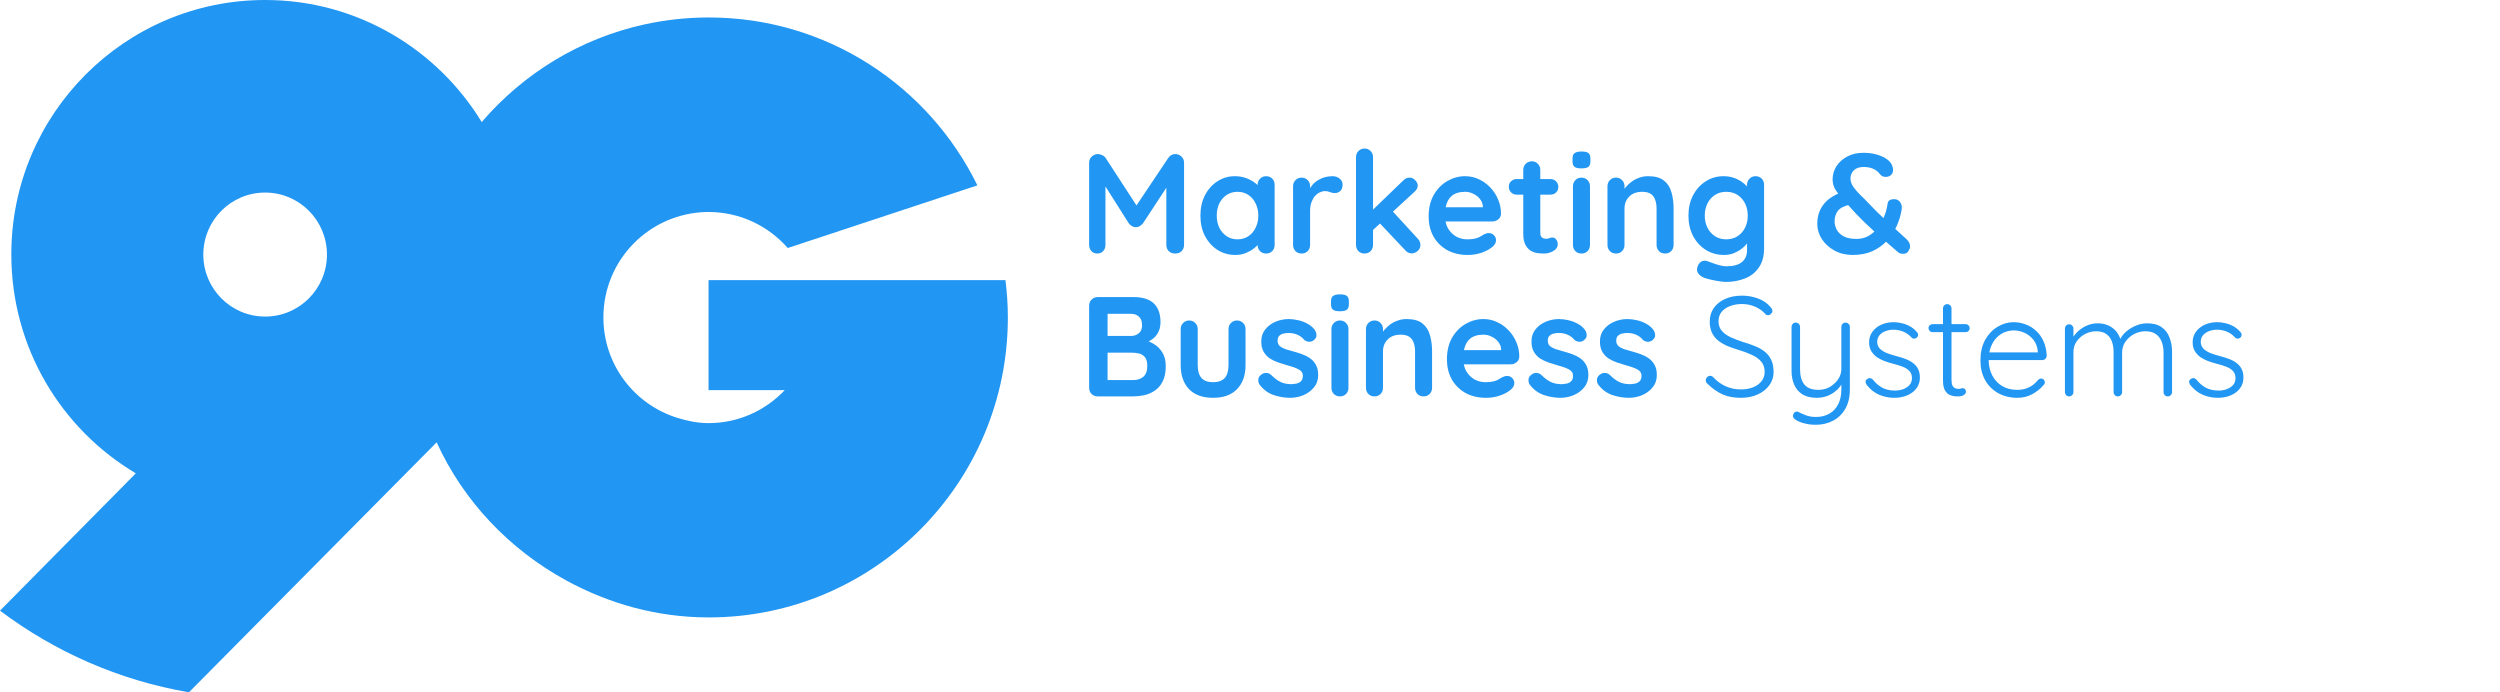
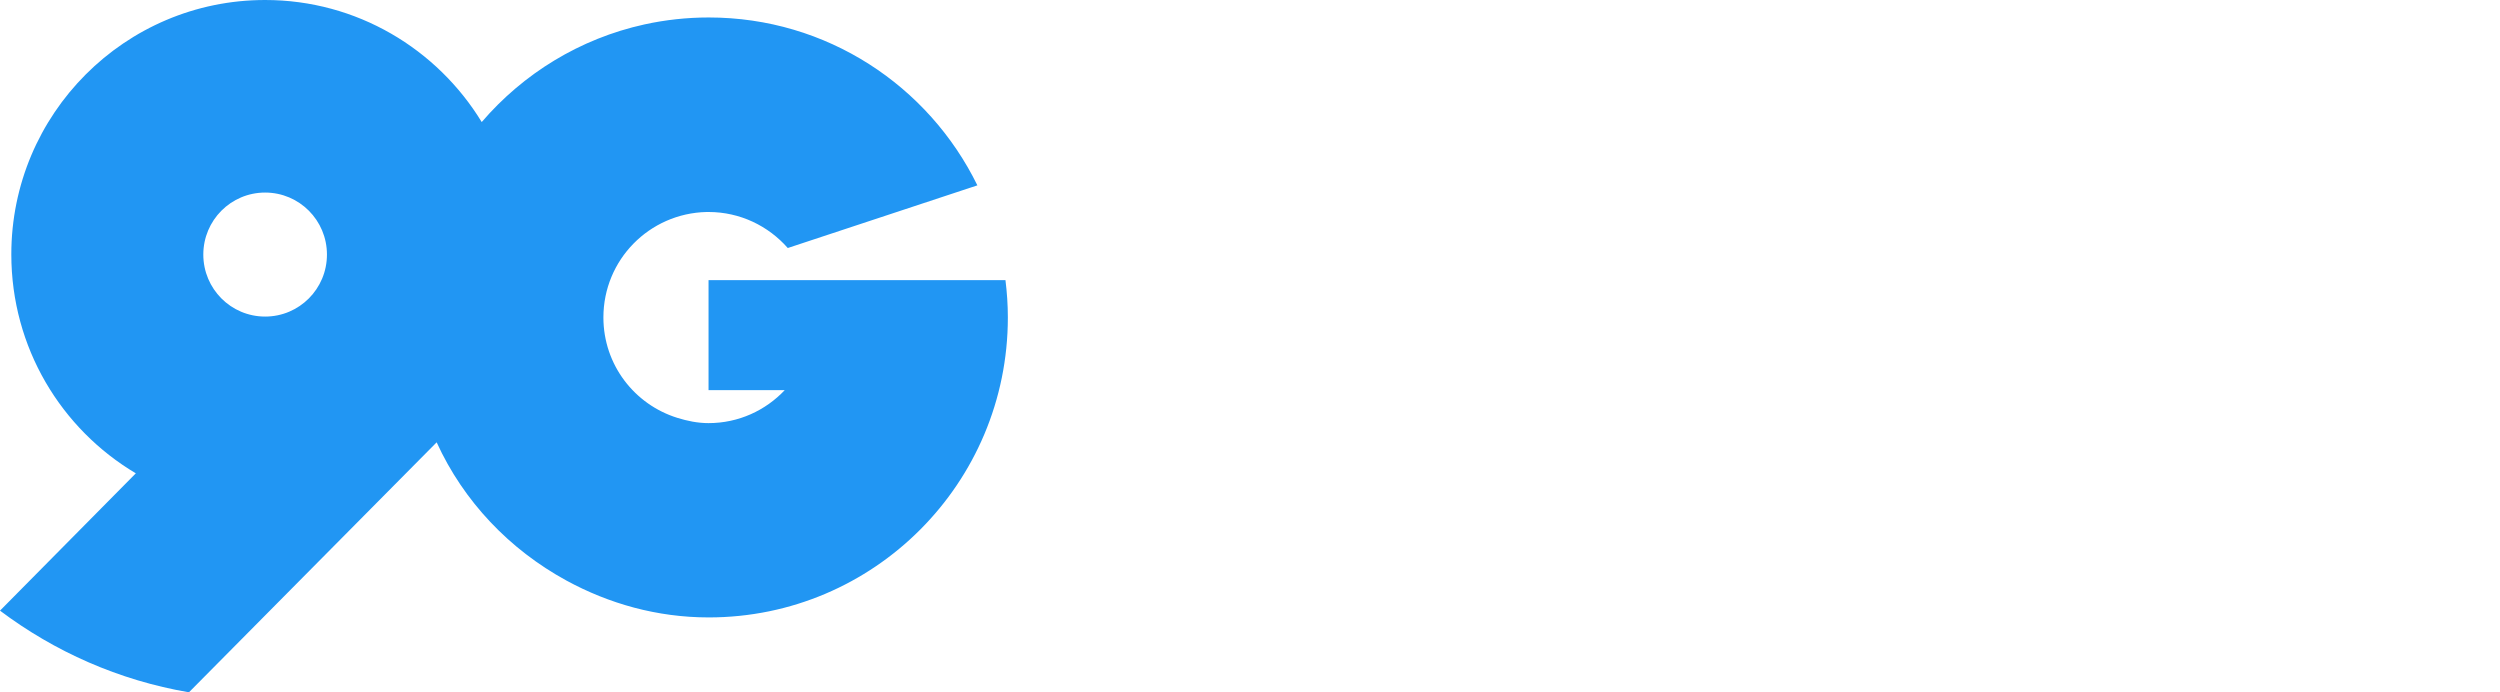
<svg xmlns="http://www.w3.org/2000/svg" width="455" height="126" viewBox="0 0 455 126" fill="none">
  <path d="M48.254 57.616C42.034 57.616 37.003 52.569 37.003 46.331C37.003 40.093 42.034 35.046 48.254 35.046C54.474 35.046 59.505 40.093 59.505 46.331C59.505 52.569 54.474 57.616 48.254 57.616ZM182.993 50.98H128.955V71.007H142.821C139.334 74.702 134.422 77.007 128.955 77.007C126.974 77.007 125.072 76.609 123.289 76.053C115.485 73.629 109.819 66.397 109.819 57.775C109.819 47.285 118.179 38.821 128.598 38.583C128.717 38.583 128.836 38.583 128.955 38.583C134.699 38.583 139.849 41.126 143.375 45.139L177.882 33.735C169.008 15.616 150.467 3.179 128.994 3.179C124.993 3.179 121.071 3.616 117.268 4.45C105.541 7.033 95.24 13.391 87.673 22.212C79.552 8.901 64.933 0 48.254 0C22.74 0 2.06 20.742 2.06 46.291C2.06 63.258 11.133 78.079 24.721 86.146L0 111.139C9.944 118.609 21.631 123.815 34.388 126L79.472 80.503C84.385 91.272 92.744 100.013 103.084 105.656C110.81 109.868 119.605 112.371 128.994 112.371C159.064 112.371 183.429 87.934 183.429 57.775C183.429 55.47 183.27 53.205 182.993 50.98Z" fill="#2196F3" />
-   <path d="M199.849 28.04C200.09 28.04 200.34 28.109 200.598 28.247C200.874 28.367 201.08 28.531 201.218 28.737L207.493 38.395L206.202 38.344L212.632 28.737C212.96 28.272 213.381 28.04 213.898 28.04C214.311 28.04 214.681 28.186 215.008 28.479C215.335 28.772 215.499 29.15 215.499 29.615V44.568C215.499 45.015 215.353 45.394 215.06 45.704C214.767 45.996 214.38 46.143 213.898 46.143C213.416 46.143 213.02 45.996 212.71 45.704C212.417 45.394 212.271 45.015 212.271 44.568V32.404L213.278 32.637L208.01 40.668C207.855 40.858 207.657 41.021 207.416 41.159C207.192 41.297 206.96 41.357 206.719 41.34C206.495 41.357 206.262 41.297 206.021 41.159C205.798 41.021 205.608 40.858 205.453 40.668L200.521 32.869L201.192 31.5V44.568C201.192 45.015 201.055 45.394 200.779 45.704C200.504 45.996 200.142 46.143 199.694 46.143C199.264 46.143 198.911 45.996 198.636 45.704C198.36 45.394 198.222 45.015 198.222 44.568V29.615C198.222 29.185 198.377 28.815 198.687 28.505C199.014 28.195 199.402 28.04 199.849 28.04ZM230.434 32.069C230.882 32.069 231.252 32.215 231.544 32.508C231.837 32.8 231.983 33.179 231.983 33.644V44.568C231.983 45.015 231.837 45.394 231.544 45.704C231.252 45.996 230.882 46.143 230.434 46.143C229.986 46.143 229.616 45.996 229.324 45.704C229.031 45.394 228.885 45.015 228.885 44.568V43.302L229.453 43.535C229.453 43.758 229.332 44.034 229.091 44.361C228.85 44.671 228.523 44.981 228.11 45.291C227.697 45.6 227.206 45.867 226.638 46.091C226.087 46.298 225.484 46.401 224.83 46.401C223.642 46.401 222.566 46.1 221.602 45.497C220.638 44.877 219.872 44.034 219.304 42.966C218.753 41.882 218.477 40.642 218.477 39.248C218.477 37.836 218.753 36.596 219.304 35.529C219.872 34.444 220.629 33.601 221.576 32.998C222.523 32.379 223.573 32.069 224.727 32.069C225.467 32.069 226.147 32.181 226.767 32.404C227.387 32.628 227.92 32.912 228.368 33.257C228.833 33.601 229.186 33.954 229.427 34.315C229.685 34.66 229.814 34.952 229.814 35.193L228.885 35.529V33.644C228.885 33.196 229.031 32.826 229.324 32.533C229.616 32.224 229.986 32.069 230.434 32.069ZM225.218 43.56C225.975 43.56 226.638 43.371 227.206 42.992C227.774 42.614 228.213 42.097 228.523 41.443C228.85 40.789 229.014 40.057 229.014 39.248C229.014 38.421 228.85 37.681 228.523 37.027C228.213 36.373 227.774 35.856 227.206 35.477C226.638 35.099 225.975 34.909 225.218 34.909C224.477 34.909 223.823 35.099 223.255 35.477C222.687 35.856 222.239 36.373 221.912 37.027C221.602 37.681 221.447 38.421 221.447 39.248C221.447 40.057 221.602 40.789 221.912 41.443C222.239 42.097 222.687 42.614 223.255 42.992C223.823 43.371 224.477 43.56 225.218 43.56ZM236.888 46.143C236.441 46.143 236.071 45.996 235.778 45.704C235.485 45.394 235.339 45.015 235.339 44.568V33.902C235.339 33.455 235.485 33.084 235.778 32.792C236.071 32.482 236.441 32.327 236.888 32.327C237.336 32.327 237.706 32.482 237.999 32.792C238.291 33.084 238.438 33.455 238.438 33.902V36.33L238.257 34.599C238.446 34.186 238.687 33.825 238.98 33.515C239.29 33.188 239.634 32.921 240.013 32.714C240.392 32.49 240.796 32.327 241.227 32.224C241.657 32.12 242.088 32.069 242.518 32.069C243.034 32.069 243.465 32.215 243.809 32.508C244.171 32.8 244.352 33.145 244.352 33.541C244.352 34.109 244.205 34.522 243.913 34.78C243.62 35.021 243.301 35.142 242.957 35.142C242.63 35.142 242.329 35.081 242.053 34.961C241.795 34.84 241.494 34.78 241.149 34.78C240.839 34.78 240.521 34.858 240.194 35.013C239.884 35.15 239.591 35.374 239.316 35.684C239.058 35.994 238.842 36.381 238.67 36.846C238.515 37.294 238.438 37.827 238.438 38.447V44.568C238.438 45.015 238.291 45.394 237.999 45.704C237.706 45.996 237.336 46.143 236.888 46.143ZM248.344 46.143C247.896 46.143 247.526 45.996 247.233 45.704C246.941 45.394 246.794 45.015 246.794 44.568V28.608C246.794 28.16 246.941 27.79 247.233 27.498C247.526 27.188 247.896 27.033 248.344 27.033C248.791 27.033 249.162 27.188 249.454 27.498C249.747 27.79 249.893 28.16 249.893 28.608V44.568C249.893 45.015 249.747 45.394 249.454 45.704C249.162 45.996 248.791 46.143 248.344 46.143ZM256.556 32.327C256.952 32.327 257.296 32.49 257.589 32.818C257.882 33.145 258.028 33.463 258.028 33.773C258.028 34.186 257.821 34.574 257.408 34.935L249.635 42.088L249.506 38.525L255.42 32.818C255.747 32.49 256.126 32.327 256.556 32.327ZM256.943 46.117C256.496 46.117 256.117 45.945 255.807 45.6L251.03 40.539L253.38 38.37L258.028 43.431C258.355 43.776 258.519 44.163 258.519 44.593C258.519 45.041 258.338 45.411 257.976 45.704C257.632 45.979 257.288 46.117 256.943 46.117ZM267.166 46.401C265.703 46.401 264.429 46.1 263.344 45.497C262.277 44.877 261.451 44.042 260.865 42.992C260.297 41.942 260.013 40.754 260.013 39.428C260.013 37.879 260.323 36.562 260.943 35.477C261.58 34.376 262.406 33.532 263.422 32.947C264.438 32.361 265.514 32.069 266.65 32.069C267.528 32.069 268.354 32.249 269.129 32.611C269.921 32.972 270.618 33.472 271.221 34.109C271.823 34.728 272.297 35.452 272.641 36.278C273.003 37.104 273.184 37.982 273.184 38.912C273.166 39.325 273.003 39.661 272.693 39.919C272.383 40.177 272.021 40.306 271.608 40.306H261.743L260.969 37.724H270.446L269.878 38.241V37.543C269.844 37.044 269.663 36.596 269.336 36.2C269.026 35.804 268.63 35.495 268.148 35.271C267.683 35.03 267.184 34.909 266.65 34.909C266.134 34.909 265.651 34.978 265.204 35.116C264.756 35.254 264.369 35.486 264.042 35.813C263.715 36.14 263.456 36.579 263.267 37.13C263.078 37.681 262.983 38.378 262.983 39.222C262.983 40.152 263.172 40.944 263.551 41.598C263.947 42.235 264.446 42.725 265.049 43.07C265.669 43.397 266.323 43.56 267.012 43.56C267.649 43.56 268.156 43.509 268.535 43.406C268.914 43.302 269.215 43.182 269.439 43.044C269.68 42.889 269.895 42.76 270.085 42.657C270.395 42.502 270.687 42.424 270.963 42.424C271.341 42.424 271.651 42.553 271.892 42.812C272.151 43.07 272.28 43.371 272.28 43.715C272.28 44.18 272.039 44.602 271.557 44.981C271.109 45.359 270.481 45.695 269.671 45.988C268.862 46.263 268.027 46.401 267.166 46.401ZM276.046 32.585H282.166C282.58 32.585 282.924 32.723 283.199 32.998C283.475 33.274 283.613 33.618 283.613 34.031C283.613 34.427 283.475 34.763 283.199 35.038C282.924 35.297 282.58 35.426 282.166 35.426H276.046C275.633 35.426 275.288 35.288 275.013 35.013C274.738 34.737 274.6 34.393 274.6 33.98C274.6 33.584 274.738 33.257 275.013 32.998C275.288 32.723 275.633 32.585 276.046 32.585ZM278.809 29.357C279.257 29.357 279.618 29.512 279.894 29.822C280.186 30.115 280.333 30.485 280.333 30.932V42.424C280.333 42.665 280.376 42.863 280.462 43.018C280.565 43.173 280.694 43.285 280.849 43.354C281.021 43.423 281.202 43.457 281.392 43.457C281.598 43.457 281.788 43.423 281.96 43.354C282.132 43.268 282.33 43.225 282.554 43.225C282.795 43.225 283.01 43.337 283.199 43.56C283.406 43.784 283.509 44.094 283.509 44.49C283.509 44.972 283.242 45.368 282.709 45.678C282.192 45.988 281.633 46.143 281.03 46.143C280.669 46.143 280.264 46.117 279.816 46.065C279.386 45.996 278.973 45.85 278.577 45.626C278.198 45.385 277.88 45.024 277.621 44.542C277.363 44.06 277.234 43.397 277.234 42.553V30.932C277.234 30.485 277.38 30.115 277.673 29.822C277.983 29.512 278.362 29.357 278.809 29.357ZM289.376 44.568C289.376 45.015 289.23 45.394 288.937 45.704C288.644 45.996 288.274 46.143 287.827 46.143C287.379 46.143 287.009 45.996 286.716 45.704C286.423 45.394 286.277 45.015 286.277 44.568V33.902C286.277 33.455 286.423 33.084 286.716 32.792C287.009 32.482 287.379 32.327 287.827 32.327C288.274 32.327 288.644 32.482 288.937 32.792C289.23 33.084 289.376 33.455 289.376 33.902V44.568ZM287.801 30.648C287.215 30.648 286.802 30.554 286.561 30.364C286.32 30.175 286.2 29.839 286.2 29.357V28.866C286.2 28.367 286.329 28.031 286.587 27.859C286.862 27.67 287.276 27.575 287.827 27.575C288.429 27.575 288.851 27.67 289.092 27.859C289.333 28.049 289.453 28.384 289.453 28.866V29.357C289.453 29.856 289.324 30.201 289.066 30.39C288.808 30.562 288.386 30.648 287.801 30.648ZM299.947 32.069C301.221 32.069 302.185 32.335 302.839 32.869C303.51 33.403 303.967 34.117 304.208 35.013C304.466 35.891 304.595 36.872 304.595 37.956V44.568C304.595 45.015 304.449 45.394 304.156 45.704C303.863 45.996 303.493 46.143 303.046 46.143C302.598 46.143 302.228 45.996 301.935 45.704C301.642 45.394 301.496 45.015 301.496 44.568V37.956C301.496 37.388 301.419 36.88 301.264 36.433C301.126 35.968 300.868 35.598 300.489 35.322C300.11 35.047 299.568 34.909 298.862 34.909C298.173 34.909 297.588 35.047 297.106 35.322C296.641 35.598 296.28 35.968 296.021 36.433C295.78 36.88 295.66 37.388 295.66 37.956V44.568C295.66 45.015 295.513 45.394 295.221 45.704C294.928 45.996 294.558 46.143 294.11 46.143C293.663 46.143 293.293 45.996 293 45.704C292.707 45.394 292.561 45.015 292.561 44.568V33.902C292.561 33.455 292.707 33.084 293 32.792C293.293 32.482 293.663 32.327 294.11 32.327C294.558 32.327 294.928 32.482 295.221 32.792C295.513 33.084 295.66 33.455 295.66 33.902V35.013L295.272 34.935C295.427 34.642 295.651 34.333 295.944 34.005C296.237 33.661 296.581 33.343 296.977 33.05C297.373 32.757 297.82 32.525 298.32 32.353C298.819 32.163 299.361 32.069 299.947 32.069ZM313.677 32.069C314.401 32.069 315.063 32.181 315.666 32.404C316.268 32.628 316.785 32.912 317.215 33.257C317.663 33.601 318.007 33.954 318.248 34.315C318.507 34.66 318.636 34.952 318.636 35.193L317.964 35.529V33.644C317.964 33.196 318.111 32.826 318.403 32.533C318.696 32.224 319.066 32.069 319.514 32.069C319.961 32.069 320.332 32.215 320.624 32.508C320.917 32.8 321.063 33.179 321.063 33.644V45.136C321.063 46.633 320.736 47.83 320.082 48.725C319.445 49.638 318.601 50.292 317.551 50.688C316.501 51.101 315.373 51.308 314.168 51.308C313.824 51.308 313.376 51.265 312.825 51.179C312.274 51.093 311.749 50.989 311.25 50.869C310.751 50.748 310.372 50.636 310.114 50.533C309.597 50.309 309.236 50.025 309.029 49.681C308.84 49.354 308.805 49.001 308.926 48.622C309.081 48.123 309.33 47.778 309.675 47.589C310.019 47.417 310.381 47.4 310.759 47.537C310.931 47.589 311.216 47.692 311.612 47.847C312.007 48.002 312.438 48.14 312.903 48.26C313.385 48.398 313.807 48.467 314.168 48.467C315.459 48.467 316.415 48.209 317.035 47.692C317.654 47.176 317.964 46.461 317.964 45.549V43.302L318.274 43.535C318.274 43.758 318.154 44.034 317.913 44.361C317.689 44.671 317.37 44.981 316.957 45.291C316.561 45.6 316.088 45.867 315.537 46.091C314.986 46.298 314.401 46.401 313.781 46.401C312.558 46.401 311.457 46.1 310.475 45.497C309.494 44.877 308.719 44.034 308.151 42.966C307.583 41.882 307.299 40.642 307.299 39.248C307.299 37.836 307.583 36.596 308.151 35.529C308.719 34.444 309.485 33.601 310.449 32.998C311.414 32.379 312.49 32.069 313.677 32.069ZM314.168 34.909C313.393 34.909 312.713 35.099 312.128 35.477C311.543 35.856 311.086 36.373 310.759 37.027C310.432 37.681 310.269 38.421 310.269 39.248C310.269 40.057 310.432 40.789 310.759 41.443C311.086 42.097 311.543 42.614 312.128 42.992C312.713 43.371 313.393 43.56 314.168 43.56C314.96 43.56 315.649 43.371 316.234 42.992C316.819 42.614 317.276 42.097 317.603 41.443C317.93 40.789 318.093 40.057 318.093 39.248C318.093 38.421 317.93 37.681 317.603 37.027C317.276 36.373 316.819 35.856 316.234 35.477C315.649 35.099 314.96 34.909 314.168 34.909ZM337.177 46.401C335.954 46.401 334.853 46.134 333.871 45.6C332.907 45.067 332.141 44.37 331.573 43.509C331.022 42.648 330.747 41.727 330.747 40.746C330.747 39.885 330.893 39.101 331.186 38.395C331.495 37.672 331.952 37.035 332.554 36.485C333.174 35.934 333.957 35.469 334.904 35.09L336.919 37.182C335.713 37.44 334.904 37.836 334.491 38.37C334.095 38.886 333.897 39.523 333.897 40.281C333.897 40.797 334.026 41.305 334.284 41.804C334.543 42.286 334.964 42.691 335.55 43.018C336.135 43.328 336.919 43.483 337.9 43.483C338.709 43.483 339.432 43.302 340.069 42.941C340.723 42.562 341.283 42.071 341.748 41.469C342.23 40.849 342.617 40.169 342.91 39.428C343.22 38.671 343.426 37.905 343.53 37.13C343.564 36.855 343.667 36.639 343.839 36.485C344.029 36.33 344.339 36.252 344.769 36.252C345.217 36.252 345.57 36.433 345.828 36.794C346.086 37.156 346.181 37.578 346.112 38.06C345.957 39.093 345.656 40.109 345.208 41.107C344.778 42.088 344.192 42.984 343.452 43.793C342.729 44.585 341.842 45.222 340.792 45.704C339.759 46.169 338.554 46.401 337.177 46.401ZM346.37 46.194C346.164 46.194 345.983 46.169 345.828 46.117C345.69 46.065 345.578 46.005 345.492 45.936C344.253 44.869 343.116 43.888 342.083 42.992C341.068 42.08 340.129 41.21 339.269 40.384C338.408 39.558 337.599 38.714 336.841 37.853C336.238 37.165 335.688 36.545 335.188 35.994C334.689 35.443 334.284 34.909 333.975 34.393C333.682 33.859 333.536 33.274 333.536 32.637C333.536 31.793 333.759 31.01 334.207 30.287C334.672 29.546 335.326 28.953 336.17 28.505C337.013 28.04 338.012 27.808 339.165 27.808C340.353 27.808 341.421 28.006 342.367 28.401C343.332 28.797 343.977 29.323 344.304 29.977C344.321 29.994 344.365 30.106 344.433 30.312C344.502 30.502 344.537 30.726 344.537 30.984C344.537 31.311 344.416 31.595 344.175 31.836C343.934 32.077 343.607 32.198 343.194 32.198C342.918 32.198 342.703 32.146 342.548 32.043C342.393 31.939 342.273 31.836 342.187 31.733C341.808 31.234 341.369 30.889 340.87 30.7C340.388 30.493 339.819 30.39 339.165 30.39C338.39 30.39 337.797 30.597 337.383 31.01C336.987 31.423 336.789 31.914 336.789 32.482C336.789 33.016 336.979 33.549 337.358 34.083C337.736 34.599 338.167 35.09 338.649 35.555C339.148 36.02 339.561 36.433 339.888 36.794C340.422 37.363 341.016 37.974 341.67 38.628C342.342 39.265 343.013 39.893 343.684 40.513C344.356 41.116 344.976 41.684 345.544 42.218C346.129 42.734 346.603 43.164 346.964 43.509C347.188 43.715 347.352 43.922 347.455 44.129C347.575 44.335 347.636 44.585 347.636 44.877C347.636 45.101 347.532 45.377 347.326 45.704C347.136 46.031 346.818 46.194 346.37 46.194ZM206.305 54.066C207.958 54.066 209.189 54.453 209.998 55.228C210.808 56.003 211.212 57.148 211.212 58.663C211.212 59.472 211.014 60.186 210.618 60.806C210.222 61.408 209.637 61.882 208.862 62.226C208.087 62.553 207.132 62.717 205.996 62.717L206.099 61.555C206.633 61.555 207.244 61.632 207.932 61.787C208.621 61.925 209.284 62.183 209.921 62.562C210.575 62.924 211.109 63.44 211.522 64.112C211.952 64.766 212.168 65.609 212.168 66.642C212.168 67.778 211.978 68.708 211.599 69.431C211.238 70.154 210.756 70.714 210.153 71.11C209.551 71.506 208.905 71.781 208.216 71.936C207.528 72.074 206.865 72.143 206.228 72.143H199.798C199.35 72.143 198.971 71.996 198.661 71.704C198.369 71.394 198.222 71.015 198.222 70.568V55.641C198.222 55.194 198.369 54.823 198.661 54.531C198.971 54.221 199.35 54.066 199.798 54.066H206.305ZM205.841 57.113H201.244L201.58 56.7V61.374L201.27 61.142H205.918C206.417 61.142 206.865 60.978 207.261 60.651C207.657 60.324 207.855 59.85 207.855 59.231C207.855 58.49 207.666 57.957 207.287 57.63C206.925 57.285 206.443 57.113 205.841 57.113ZM206.047 64.189H201.347L201.58 63.982V69.431L201.321 69.173H206.228C207.02 69.173 207.648 68.966 208.113 68.553C208.578 68.123 208.81 67.486 208.81 66.642C208.81 65.868 208.655 65.308 208.346 64.964C208.036 64.619 207.666 64.404 207.235 64.318C206.805 64.232 206.409 64.189 206.047 64.189ZM225.138 58.327C225.586 58.327 225.956 58.482 226.249 58.792C226.542 59.084 226.688 59.455 226.688 59.902V66.462C226.688 68.286 226.18 69.733 225.164 70.8C224.149 71.867 222.685 72.401 220.774 72.401C218.863 72.401 217.4 71.867 216.384 70.8C215.385 69.733 214.886 68.286 214.886 66.462V59.902C214.886 59.455 215.033 59.084 215.325 58.792C215.618 58.482 215.988 58.327 216.436 58.327C216.883 58.327 217.253 58.482 217.546 58.792C217.839 59.084 217.985 59.455 217.985 59.902V66.462C217.985 67.512 218.218 68.295 218.682 68.811C219.147 69.311 219.844 69.56 220.774 69.56C221.721 69.56 222.427 69.311 222.892 68.811C223.357 68.295 223.589 67.512 223.589 66.462V59.902C223.589 59.455 223.735 59.084 224.028 58.792C224.321 58.482 224.691 58.327 225.138 58.327ZM229.242 69.999C229.07 69.758 228.993 69.448 229.01 69.07C229.027 68.691 229.251 68.364 229.681 68.088C229.957 67.916 230.249 67.847 230.559 67.882C230.869 67.899 231.171 68.054 231.463 68.347C231.962 68.846 232.488 69.233 233.038 69.509C233.589 69.784 234.278 69.922 235.104 69.922C235.363 69.905 235.647 69.87 235.957 69.819C236.267 69.75 236.533 69.612 236.757 69.406C236.998 69.182 237.119 68.846 237.119 68.398C237.119 68.02 236.99 67.718 236.731 67.495C236.473 67.271 236.129 67.081 235.698 66.926C235.285 66.771 234.82 66.625 234.304 66.487C233.77 66.332 233.219 66.16 232.651 65.971C232.1 65.781 231.592 65.54 231.127 65.248C230.663 64.938 230.284 64.533 229.991 64.034C229.699 63.535 229.552 62.906 229.552 62.149C229.552 61.288 229.793 60.556 230.275 59.954C230.757 59.351 231.377 58.886 232.135 58.559C232.909 58.232 233.719 58.069 234.562 58.069C235.096 58.069 235.655 58.138 236.241 58.275C236.826 58.396 237.386 58.602 237.919 58.895C238.453 59.17 238.901 59.541 239.262 60.005C239.451 60.264 239.563 60.574 239.598 60.935C239.632 61.297 239.469 61.624 239.107 61.916C238.849 62.123 238.548 62.218 238.203 62.2C237.859 62.166 237.575 62.045 237.351 61.839C237.058 61.46 236.662 61.159 236.163 60.935C235.681 60.711 235.122 60.599 234.485 60.599C234.226 60.599 233.942 60.634 233.632 60.703C233.34 60.754 233.082 60.883 232.858 61.09C232.634 61.279 232.522 61.589 232.522 62.02C232.522 62.416 232.651 62.734 232.909 62.975C233.168 63.199 233.512 63.388 233.942 63.543C234.39 63.681 234.863 63.819 235.363 63.956C235.879 64.094 236.404 64.258 236.938 64.447C237.472 64.637 237.962 64.886 238.41 65.196C238.858 65.506 239.219 65.911 239.495 66.41C239.77 66.892 239.908 67.512 239.908 68.269C239.908 69.147 239.649 69.896 239.133 70.516C238.617 71.136 237.971 71.609 237.196 71.936C236.421 72.246 235.63 72.401 234.82 72.401C233.805 72.401 232.789 72.229 231.773 71.885C230.757 71.523 229.914 70.895 229.242 69.999ZM245.419 70.568C245.419 71.015 245.273 71.394 244.98 71.704C244.688 71.996 244.317 72.143 243.87 72.143C243.422 72.143 243.052 71.996 242.759 71.704C242.467 71.394 242.32 71.015 242.32 70.568V59.902C242.32 59.455 242.467 59.084 242.759 58.792C243.052 58.482 243.422 58.327 243.87 58.327C244.317 58.327 244.688 58.482 244.98 58.792C245.273 59.084 245.419 59.455 245.419 59.902V70.568ZM243.844 56.648C243.259 56.648 242.845 56.554 242.604 56.364C242.363 56.175 242.243 55.839 242.243 55.357V54.866C242.243 54.367 242.372 54.031 242.63 53.859C242.906 53.67 243.319 53.575 243.87 53.575C244.472 53.575 244.894 53.67 245.135 53.859C245.376 54.049 245.497 54.384 245.497 54.866V55.357C245.497 55.856 245.368 56.201 245.109 56.39C244.851 56.562 244.429 56.648 243.844 56.648ZM255.99 58.069C257.264 58.069 258.228 58.335 258.882 58.869C259.554 59.403 260.01 60.117 260.251 61.013C260.509 61.891 260.638 62.872 260.638 63.956V70.568C260.638 71.015 260.492 71.394 260.199 71.704C259.906 71.996 259.536 72.143 259.089 72.143C258.641 72.143 258.271 71.996 257.978 71.704C257.686 71.394 257.539 71.015 257.539 70.568V63.956C257.539 63.388 257.462 62.88 257.307 62.433C257.169 61.968 256.911 61.598 256.532 61.322C256.153 61.047 255.611 60.909 254.905 60.909C254.217 60.909 253.631 61.047 253.149 61.322C252.684 61.598 252.323 61.968 252.065 62.433C251.823 62.88 251.703 63.388 251.703 63.956V70.568C251.703 71.015 251.557 71.394 251.264 71.704C250.971 71.996 250.601 72.143 250.154 72.143C249.706 72.143 249.336 71.996 249.043 71.704C248.75 71.394 248.604 71.015 248.604 70.568V59.902C248.604 59.455 248.75 59.084 249.043 58.792C249.336 58.482 249.706 58.327 250.154 58.327C250.601 58.327 250.971 58.482 251.264 58.792C251.557 59.084 251.703 59.455 251.703 59.902V61.013L251.316 60.935C251.471 60.642 251.694 60.333 251.987 60.005C252.28 59.661 252.624 59.343 253.02 59.05C253.416 58.757 253.864 58.525 254.363 58.353C254.862 58.163 255.404 58.069 255.99 58.069ZM270.495 72.401C269.032 72.401 267.758 72.1 266.673 71.497C265.606 70.877 264.78 70.043 264.194 68.992C263.626 67.942 263.342 66.754 263.342 65.428C263.342 63.879 263.652 62.562 264.272 61.477C264.909 60.376 265.735 59.532 266.751 58.947C267.767 58.361 268.843 58.069 269.979 58.069C270.857 58.069 271.683 58.249 272.458 58.611C273.25 58.972 273.947 59.472 274.55 60.109C275.152 60.728 275.626 61.452 275.97 62.278C276.332 63.104 276.512 63.982 276.512 64.912C276.495 65.325 276.332 65.661 276.022 65.919C275.712 66.177 275.35 66.306 274.937 66.306H265.072L264.298 63.724H273.775L273.207 64.241V63.543C273.173 63.044 272.992 62.596 272.665 62.2C272.355 61.804 271.959 61.495 271.477 61.271C271.012 61.03 270.513 60.909 269.979 60.909C269.462 60.909 268.98 60.978 268.533 61.116C268.085 61.254 267.698 61.486 267.371 61.813C267.044 62.14 266.785 62.579 266.596 63.13C266.407 63.681 266.312 64.378 266.312 65.222C266.312 66.152 266.501 66.944 266.88 67.598C267.276 68.235 267.775 68.725 268.378 69.07C268.998 69.397 269.652 69.56 270.34 69.56C270.977 69.56 271.485 69.509 271.864 69.406C272.243 69.302 272.544 69.182 272.768 69.044C273.009 68.889 273.224 68.76 273.414 68.657C273.723 68.502 274.016 68.424 274.292 68.424C274.67 68.424 274.98 68.553 275.221 68.811C275.479 69.07 275.609 69.371 275.609 69.715C275.609 70.18 275.368 70.602 274.886 70.981C274.438 71.359 273.81 71.695 273 71.988C272.191 72.263 271.356 72.401 270.495 72.401ZM278.419 69.999C278.247 69.758 278.17 69.448 278.187 69.07C278.204 68.691 278.428 68.364 278.858 68.088C279.134 67.916 279.427 67.847 279.736 67.882C280.046 67.899 280.348 68.054 280.64 68.347C281.14 68.846 281.665 69.233 282.216 69.509C282.767 69.784 283.455 69.922 284.282 69.922C284.54 69.905 284.824 69.87 285.134 69.819C285.444 69.75 285.71 69.612 285.934 69.406C286.175 69.182 286.296 68.846 286.296 68.398C286.296 68.02 286.167 67.718 285.908 67.495C285.65 67.271 285.306 67.081 284.875 66.926C284.462 66.771 283.997 66.625 283.481 66.487C282.947 66.332 282.396 66.16 281.828 65.971C281.277 65.781 280.769 65.54 280.305 65.248C279.84 64.938 279.461 64.533 279.168 64.034C278.876 63.535 278.729 62.906 278.729 62.149C278.729 61.288 278.97 60.556 279.452 59.954C279.934 59.351 280.554 58.886 281.312 58.559C282.086 58.232 282.896 58.069 283.739 58.069C284.273 58.069 284.832 58.138 285.418 58.275C286.003 58.396 286.563 58.602 287.096 58.895C287.63 59.17 288.078 59.541 288.439 60.005C288.629 60.264 288.741 60.574 288.775 60.935C288.809 61.297 288.646 61.624 288.284 61.916C288.026 62.123 287.725 62.218 287.38 62.2C287.036 62.166 286.752 62.045 286.528 61.839C286.236 61.46 285.84 61.159 285.34 60.935C284.858 60.711 284.299 60.599 283.662 60.599C283.404 60.599 283.119 60.634 282.81 60.703C282.517 60.754 282.259 60.883 282.035 61.09C281.811 61.279 281.699 61.589 281.699 62.02C281.699 62.416 281.828 62.734 282.086 62.975C282.345 63.199 282.689 63.388 283.119 63.543C283.567 63.681 284.041 63.819 284.54 63.956C285.056 64.094 285.581 64.258 286.115 64.447C286.649 64.637 287.139 64.886 287.587 65.196C288.035 65.506 288.396 65.911 288.672 66.41C288.947 66.892 289.085 67.512 289.085 68.269C289.085 69.147 288.827 69.896 288.31 70.516C287.794 71.136 287.148 71.609 286.373 71.936C285.599 72.246 284.807 72.401 283.997 72.401C282.982 72.401 281.966 72.229 280.95 71.885C279.934 71.523 279.091 70.895 278.419 69.999ZM290.878 69.999C290.705 69.758 290.628 69.448 290.645 69.07C290.662 68.691 290.886 68.364 291.317 68.088C291.592 67.916 291.885 67.847 292.195 67.882C292.505 67.899 292.806 68.054 293.099 68.347C293.598 68.846 294.123 69.233 294.674 69.509C295.225 69.784 295.913 69.922 296.74 69.922C296.998 69.905 297.282 69.87 297.592 69.819C297.902 69.75 298.169 69.612 298.392 69.406C298.634 69.182 298.754 68.846 298.754 68.398C298.754 68.02 298.625 67.718 298.367 67.495C298.108 67.271 297.764 67.081 297.334 66.926C296.921 66.771 296.456 66.625 295.939 66.487C295.405 66.332 294.855 66.16 294.286 65.971C293.736 65.781 293.228 65.54 292.763 65.248C292.298 64.938 291.919 64.533 291.627 64.034C291.334 63.535 291.188 62.906 291.188 62.149C291.188 61.288 291.429 60.556 291.911 59.954C292.393 59.351 293.012 58.886 293.77 58.559C294.545 58.232 295.354 58.069 296.197 58.069C296.731 58.069 297.291 58.138 297.876 58.275C298.461 58.396 299.021 58.602 299.555 58.895C300.088 59.17 300.536 59.541 300.897 60.005C301.087 60.264 301.199 60.574 301.233 60.935C301.268 61.297 301.104 61.624 300.743 61.916C300.484 62.123 300.183 62.218 299.839 62.2C299.494 62.166 299.21 62.045 298.986 61.839C298.694 61.46 298.298 61.159 297.799 60.935C297.316 60.711 296.757 60.599 296.12 60.599C295.862 60.599 295.578 60.634 295.268 60.703C294.975 60.754 294.717 60.883 294.493 61.09C294.269 61.279 294.157 61.589 294.157 62.02C294.157 62.416 294.286 62.734 294.545 62.975C294.803 63.199 295.147 63.388 295.578 63.543C296.025 63.681 296.499 63.819 296.998 63.956C297.514 64.094 298.04 64.258 298.573 64.447C299.107 64.637 299.598 64.886 300.045 65.196C300.493 65.506 300.854 65.911 301.13 66.41C301.405 66.892 301.543 67.512 301.543 68.269C301.543 69.147 301.285 69.896 300.768 70.516C300.252 71.136 299.606 71.609 298.832 71.936C298.057 72.246 297.265 72.401 296.456 72.401C295.44 72.401 294.424 72.229 293.408 71.885C292.393 71.523 291.549 70.895 290.878 69.999ZM316.931 72.401C315.622 72.418 314.486 72.212 313.522 71.781C312.558 71.351 311.637 70.705 310.759 69.844C310.673 69.776 310.595 69.689 310.526 69.586C310.475 69.483 310.449 69.362 310.449 69.225C310.449 69.018 310.526 68.829 310.681 68.657C310.853 68.484 311.043 68.398 311.249 68.398C311.456 68.398 311.645 68.484 311.817 68.657C312.489 69.38 313.246 69.931 314.09 70.309C314.951 70.688 315.872 70.877 316.853 70.877C317.68 70.877 318.411 70.748 319.048 70.49C319.703 70.232 320.219 69.862 320.598 69.38C320.977 68.898 321.166 68.338 321.166 67.701C321.166 66.909 320.951 66.272 320.52 65.79C320.09 65.291 319.522 64.886 318.816 64.576C318.11 64.249 317.327 63.956 316.466 63.698C315.76 63.492 315.089 63.259 314.452 63.001C313.815 62.726 313.246 62.398 312.747 62.02C312.248 61.624 311.861 61.142 311.585 60.574C311.31 60.005 311.172 59.317 311.172 58.508C311.172 57.595 311.413 56.786 311.895 56.08C312.377 55.374 313.057 54.823 313.935 54.427C314.83 54.014 315.863 53.808 317.034 53.808C318.05 53.808 319.022 53.98 319.952 54.324C320.899 54.668 321.648 55.176 322.199 55.848C322.457 56.123 322.586 56.373 322.586 56.597C322.586 56.769 322.5 56.941 322.328 57.113C322.156 57.285 321.966 57.371 321.76 57.371C321.588 57.371 321.441 57.311 321.321 57.191C321.028 56.829 320.658 56.511 320.21 56.235C319.763 55.942 319.264 55.719 318.713 55.564C318.179 55.409 317.619 55.331 317.034 55.331C316.225 55.331 315.493 55.46 314.839 55.719C314.202 55.96 313.694 56.312 313.315 56.777C312.954 57.242 312.773 57.802 312.773 58.456C312.773 59.179 312.98 59.773 313.393 60.238C313.806 60.703 314.348 61.09 315.02 61.4C315.691 61.693 316.406 61.968 317.163 62.226C317.903 62.433 318.609 62.674 319.281 62.949C319.969 63.208 320.572 63.535 321.088 63.931C321.622 64.327 322.035 64.826 322.328 65.428C322.638 66.031 322.793 66.789 322.793 67.701C322.793 68.579 322.543 69.371 322.044 70.077C321.545 70.783 320.856 71.342 319.978 71.755C319.117 72.169 318.101 72.384 316.931 72.401ZM335.899 58.714C336.123 58.714 336.304 58.792 336.442 58.947C336.597 59.102 336.674 59.282 336.674 59.489V70.877C336.674 72.272 336.399 73.443 335.848 74.39C335.297 75.354 334.556 76.077 333.627 76.559C332.697 77.058 331.638 77.308 330.45 77.308C329.71 77.308 329.021 77.222 328.384 77.049C327.765 76.894 327.257 76.688 326.861 76.43C326.654 76.309 326.499 76.163 326.396 75.991C326.293 75.819 326.284 75.638 326.37 75.448C326.456 75.207 326.585 75.044 326.757 74.958C326.947 74.889 327.136 74.897 327.326 74.984C327.618 75.138 328.04 75.328 328.591 75.552C329.142 75.775 329.77 75.887 330.476 75.887C331.423 75.887 332.241 75.689 332.929 75.293C333.635 74.897 334.178 74.321 334.556 73.563C334.935 72.823 335.125 71.936 335.125 70.903V69.044L335.305 69.664C335.047 70.197 334.677 70.671 334.195 71.084C333.73 71.497 333.188 71.824 332.568 72.065C331.965 72.289 331.32 72.401 330.631 72.401C329.598 72.401 328.737 72.195 328.049 71.781C327.377 71.351 326.878 70.766 326.551 70.025C326.224 69.285 326.06 68.415 326.06 67.417V59.489C326.06 59.282 326.129 59.102 326.267 58.947C326.405 58.792 326.594 58.714 326.835 58.714C327.059 58.714 327.24 58.792 327.377 58.947C327.532 59.102 327.61 59.282 327.61 59.489V67.185C327.61 68.39 327.868 69.319 328.384 69.974C328.918 70.628 329.779 70.955 330.967 70.955C331.707 70.955 332.387 70.783 333.007 70.438C333.627 70.077 334.135 69.612 334.531 69.044C334.927 68.459 335.125 67.839 335.125 67.185V59.489C335.125 59.282 335.193 59.102 335.331 58.947C335.486 58.792 335.675 58.714 335.899 58.714ZM339.737 70.051C339.599 69.844 339.53 69.647 339.53 69.457C339.547 69.251 339.659 69.087 339.866 68.966C340.003 68.846 340.158 68.794 340.331 68.811C340.52 68.829 340.692 68.915 340.847 69.07C341.312 69.672 341.871 70.163 342.526 70.542C343.197 70.903 343.989 71.084 344.901 71.084C345.384 71.084 345.857 71.007 346.322 70.852C346.804 70.68 347.2 70.43 347.51 70.103C347.82 69.758 347.975 69.328 347.975 68.811C347.975 68.278 347.82 67.847 347.51 67.52C347.2 67.193 346.795 66.935 346.296 66.746C345.814 66.556 345.297 66.393 344.747 66.255C344.161 66.1 343.593 65.928 343.042 65.738C342.491 65.532 342.001 65.282 341.57 64.99C341.157 64.68 340.821 64.309 340.563 63.879C340.305 63.449 340.176 62.924 340.176 62.304C340.176 61.581 340.374 60.944 340.77 60.393C341.166 59.842 341.699 59.411 342.371 59.102C343.059 58.792 343.834 58.637 344.695 58.637C345.125 58.637 345.59 58.697 346.089 58.818C346.589 58.921 347.079 59.102 347.561 59.36C348.043 59.618 348.474 59.971 348.853 60.419C349.008 60.574 349.085 60.754 349.085 60.961C349.085 61.15 348.999 61.322 348.827 61.477C348.689 61.581 348.525 61.632 348.336 61.632C348.164 61.632 348.018 61.563 347.897 61.426C347.484 60.961 346.993 60.608 346.425 60.367C345.857 60.126 345.246 60.005 344.592 60.005C344.092 60.005 343.619 60.092 343.171 60.264C342.741 60.419 342.379 60.66 342.087 60.987C341.794 61.314 341.648 61.744 341.648 62.278C341.682 62.777 341.854 63.182 342.164 63.492C342.491 63.802 342.913 64.06 343.429 64.266C343.963 64.473 344.557 64.662 345.211 64.835C345.762 64.972 346.287 65.136 346.787 65.325C347.303 65.515 347.751 65.756 348.129 66.048C348.525 66.324 348.835 66.677 349.059 67.107C349.3 67.537 349.421 68.08 349.421 68.734C349.421 69.492 349.205 70.146 348.775 70.697C348.362 71.248 347.802 71.669 347.097 71.962C346.391 72.255 345.607 72.401 344.747 72.401C343.817 72.401 342.913 72.22 342.035 71.859C341.174 71.497 340.408 70.895 339.737 70.051ZM351.738 58.998H357.755C357.962 58.998 358.134 59.076 358.272 59.231C358.41 59.368 358.479 59.541 358.479 59.747C358.479 59.937 358.41 60.1 358.272 60.238C358.134 60.376 357.962 60.444 357.755 60.444H351.738C351.532 60.444 351.351 60.376 351.196 60.238C351.058 60.083 350.99 59.911 350.99 59.721C350.99 59.515 351.058 59.343 351.196 59.205C351.351 59.067 351.532 58.998 351.738 58.998ZM354.398 55.357C354.622 55.357 354.803 55.434 354.941 55.59C355.096 55.744 355.173 55.925 355.173 56.132V69.096C355.173 69.578 355.233 69.939 355.354 70.18C355.492 70.421 355.664 70.585 355.87 70.671C356.077 70.74 356.284 70.774 356.49 70.774C356.628 70.774 356.748 70.757 356.852 70.722C356.972 70.671 357.101 70.645 357.239 70.645C357.394 70.645 357.523 70.705 357.626 70.826C357.747 70.946 357.807 71.101 357.807 71.291C357.807 71.532 357.669 71.738 357.394 71.91C357.118 72.065 356.791 72.143 356.413 72.143C356.258 72.143 356.025 72.134 355.715 72.117C355.405 72.083 355.087 71.988 354.76 71.833C354.433 71.661 354.157 71.368 353.933 70.955C353.727 70.542 353.624 69.948 353.624 69.173V56.132C353.624 55.925 353.692 55.744 353.83 55.59C353.985 55.434 354.175 55.357 354.398 55.357ZM367.181 72.401C365.855 72.401 364.685 72.117 363.669 71.549C362.653 70.981 361.861 70.189 361.293 69.173C360.725 68.157 360.441 66.969 360.441 65.609C360.441 64.146 360.725 62.898 361.293 61.865C361.878 60.832 362.627 60.04 363.54 59.489C364.469 58.921 365.451 58.637 366.484 58.637C367.241 58.637 367.973 58.775 368.679 59.05C369.402 59.308 370.039 59.704 370.59 60.238C371.158 60.754 371.606 61.391 371.933 62.149C372.277 62.906 372.466 63.784 372.501 64.783C372.484 64.99 372.397 65.17 372.243 65.325C372.088 65.463 371.907 65.532 371.7 65.532H361.345L361.035 64.137H371.21L370.874 64.447V63.931C370.805 63.121 370.547 62.433 370.099 61.865C369.651 61.297 369.109 60.866 368.472 60.574C367.835 60.281 367.172 60.135 366.484 60.135C365.967 60.135 365.434 60.238 364.883 60.444C364.349 60.651 363.858 60.978 363.411 61.426C362.98 61.856 362.627 62.416 362.352 63.104C362.076 63.776 361.939 64.576 361.939 65.506C361.939 66.522 362.145 67.443 362.558 68.269C362.972 69.096 363.566 69.75 364.34 70.232C365.132 70.714 366.071 70.955 367.155 70.955C367.758 70.955 368.3 70.869 368.782 70.697C369.264 70.525 369.686 70.301 370.047 70.025C370.409 69.733 370.71 69.431 370.951 69.121C371.141 68.966 371.33 68.889 371.519 68.889C371.692 68.889 371.838 68.958 371.958 69.096C372.096 69.233 372.165 69.388 372.165 69.56C372.165 69.767 372.079 69.948 371.907 70.103C371.39 70.722 370.719 71.265 369.893 71.73C369.066 72.177 368.162 72.401 367.181 72.401ZM381.757 58.843C382.824 58.843 383.737 59.127 384.494 59.696C385.252 60.246 385.768 61.073 386.044 62.175L385.682 62.278L385.837 61.813C386.061 61.297 386.431 60.815 386.948 60.367C387.481 59.902 388.084 59.532 388.755 59.257C389.427 58.981 390.107 58.843 390.795 58.843C391.88 58.843 392.75 59.076 393.404 59.541C394.075 60.005 394.557 60.634 394.85 61.426C395.16 62.2 395.315 63.078 395.315 64.06V71.368C395.315 71.575 395.237 71.755 395.082 71.91C394.945 72.065 394.764 72.143 394.54 72.143C394.316 72.143 394.127 72.065 393.972 71.91C393.834 71.755 393.765 71.575 393.765 71.368V64.137C393.765 63.431 393.653 62.786 393.43 62.2C393.206 61.615 392.853 61.15 392.371 60.806C391.889 60.462 391.243 60.289 390.434 60.289C389.728 60.289 389.048 60.462 388.394 60.806C387.757 61.15 387.232 61.615 386.819 62.2C386.423 62.786 386.225 63.431 386.225 64.137V71.368C386.225 71.575 386.147 71.755 385.992 71.91C385.854 72.065 385.674 72.143 385.45 72.143C385.226 72.143 385.037 72.065 384.882 71.91C384.744 71.755 384.675 71.575 384.675 71.368V64.06C384.675 63.354 384.572 62.717 384.365 62.149C384.159 61.581 383.823 61.133 383.358 60.806C382.893 60.462 382.265 60.289 381.473 60.289C380.767 60.289 380.096 60.462 379.459 60.806C378.839 61.133 378.331 61.581 377.935 62.149C377.556 62.717 377.367 63.354 377.367 64.06V71.368C377.367 71.575 377.289 71.755 377.134 71.91C376.979 72.065 376.799 72.143 376.592 72.143C376.351 72.143 376.162 72.065 376.024 71.91C375.886 71.755 375.817 71.575 375.817 71.368V59.799C375.817 59.592 375.886 59.411 376.024 59.257C376.179 59.102 376.368 59.024 376.592 59.024C376.816 59.024 376.997 59.102 377.134 59.257C377.289 59.411 377.367 59.592 377.367 59.799V62.2L376.67 63.156C376.721 62.639 376.885 62.123 377.16 61.606C377.453 61.09 377.832 60.625 378.297 60.212C378.761 59.799 379.286 59.472 379.872 59.231C380.474 58.972 381.103 58.843 381.757 58.843ZM398.623 70.051C398.485 69.844 398.416 69.647 398.416 69.457C398.434 69.251 398.546 69.087 398.752 68.966C398.89 68.846 399.045 68.794 399.217 68.811C399.406 68.829 399.579 68.915 399.733 69.07C400.198 69.672 400.758 70.163 401.412 70.542C402.084 70.903 402.875 71.084 403.788 71.084C404.27 71.084 404.743 71.007 405.208 70.852C405.69 70.68 406.086 70.43 406.396 70.103C406.706 69.758 406.861 69.328 406.861 68.811C406.861 68.278 406.706 67.847 406.396 67.52C406.086 67.193 405.682 66.935 405.182 66.746C404.7 66.556 404.184 66.393 403.633 66.255C403.048 66.1 402.479 65.928 401.929 65.738C401.378 65.532 400.887 65.282 400.457 64.99C400.043 64.68 399.708 64.309 399.449 63.879C399.191 63.449 399.062 62.924 399.062 62.304C399.062 61.581 399.26 60.944 399.656 60.393C400.052 59.842 400.586 59.411 401.257 59.102C401.946 58.792 402.721 58.637 403.581 58.637C404.012 58.637 404.477 58.697 404.976 58.818C405.475 58.921 405.966 59.102 406.448 59.36C406.93 59.618 407.36 59.971 407.739 60.419C407.894 60.574 407.971 60.754 407.971 60.961C407.971 61.15 407.885 61.322 407.713 61.477C407.575 61.581 407.412 61.632 407.223 61.632C407.05 61.632 406.904 61.563 406.784 61.426C406.37 60.961 405.88 60.608 405.312 60.367C404.743 60.126 404.132 60.005 403.478 60.005C402.979 60.005 402.505 60.092 402.058 60.264C401.627 60.419 401.266 60.66 400.973 60.987C400.68 61.314 400.534 61.744 400.534 62.278C400.568 62.777 400.741 63.182 401.051 63.492C401.378 63.802 401.799 64.06 402.316 64.266C402.85 64.473 403.444 64.662 404.098 64.835C404.649 64.972 405.174 65.136 405.673 65.325C406.19 65.515 406.637 65.756 407.016 66.048C407.412 66.324 407.722 66.677 407.946 67.107C408.187 67.537 408.307 68.08 408.307 68.734C408.307 69.492 408.092 70.146 407.662 70.697C407.248 71.248 406.689 71.669 405.983 71.962C405.277 72.255 404.494 72.401 403.633 72.401C402.703 72.401 401.799 72.22 400.921 71.859C400.061 71.497 399.294 70.895 398.623 70.051Z" fill="#2196F3" />
</svg>